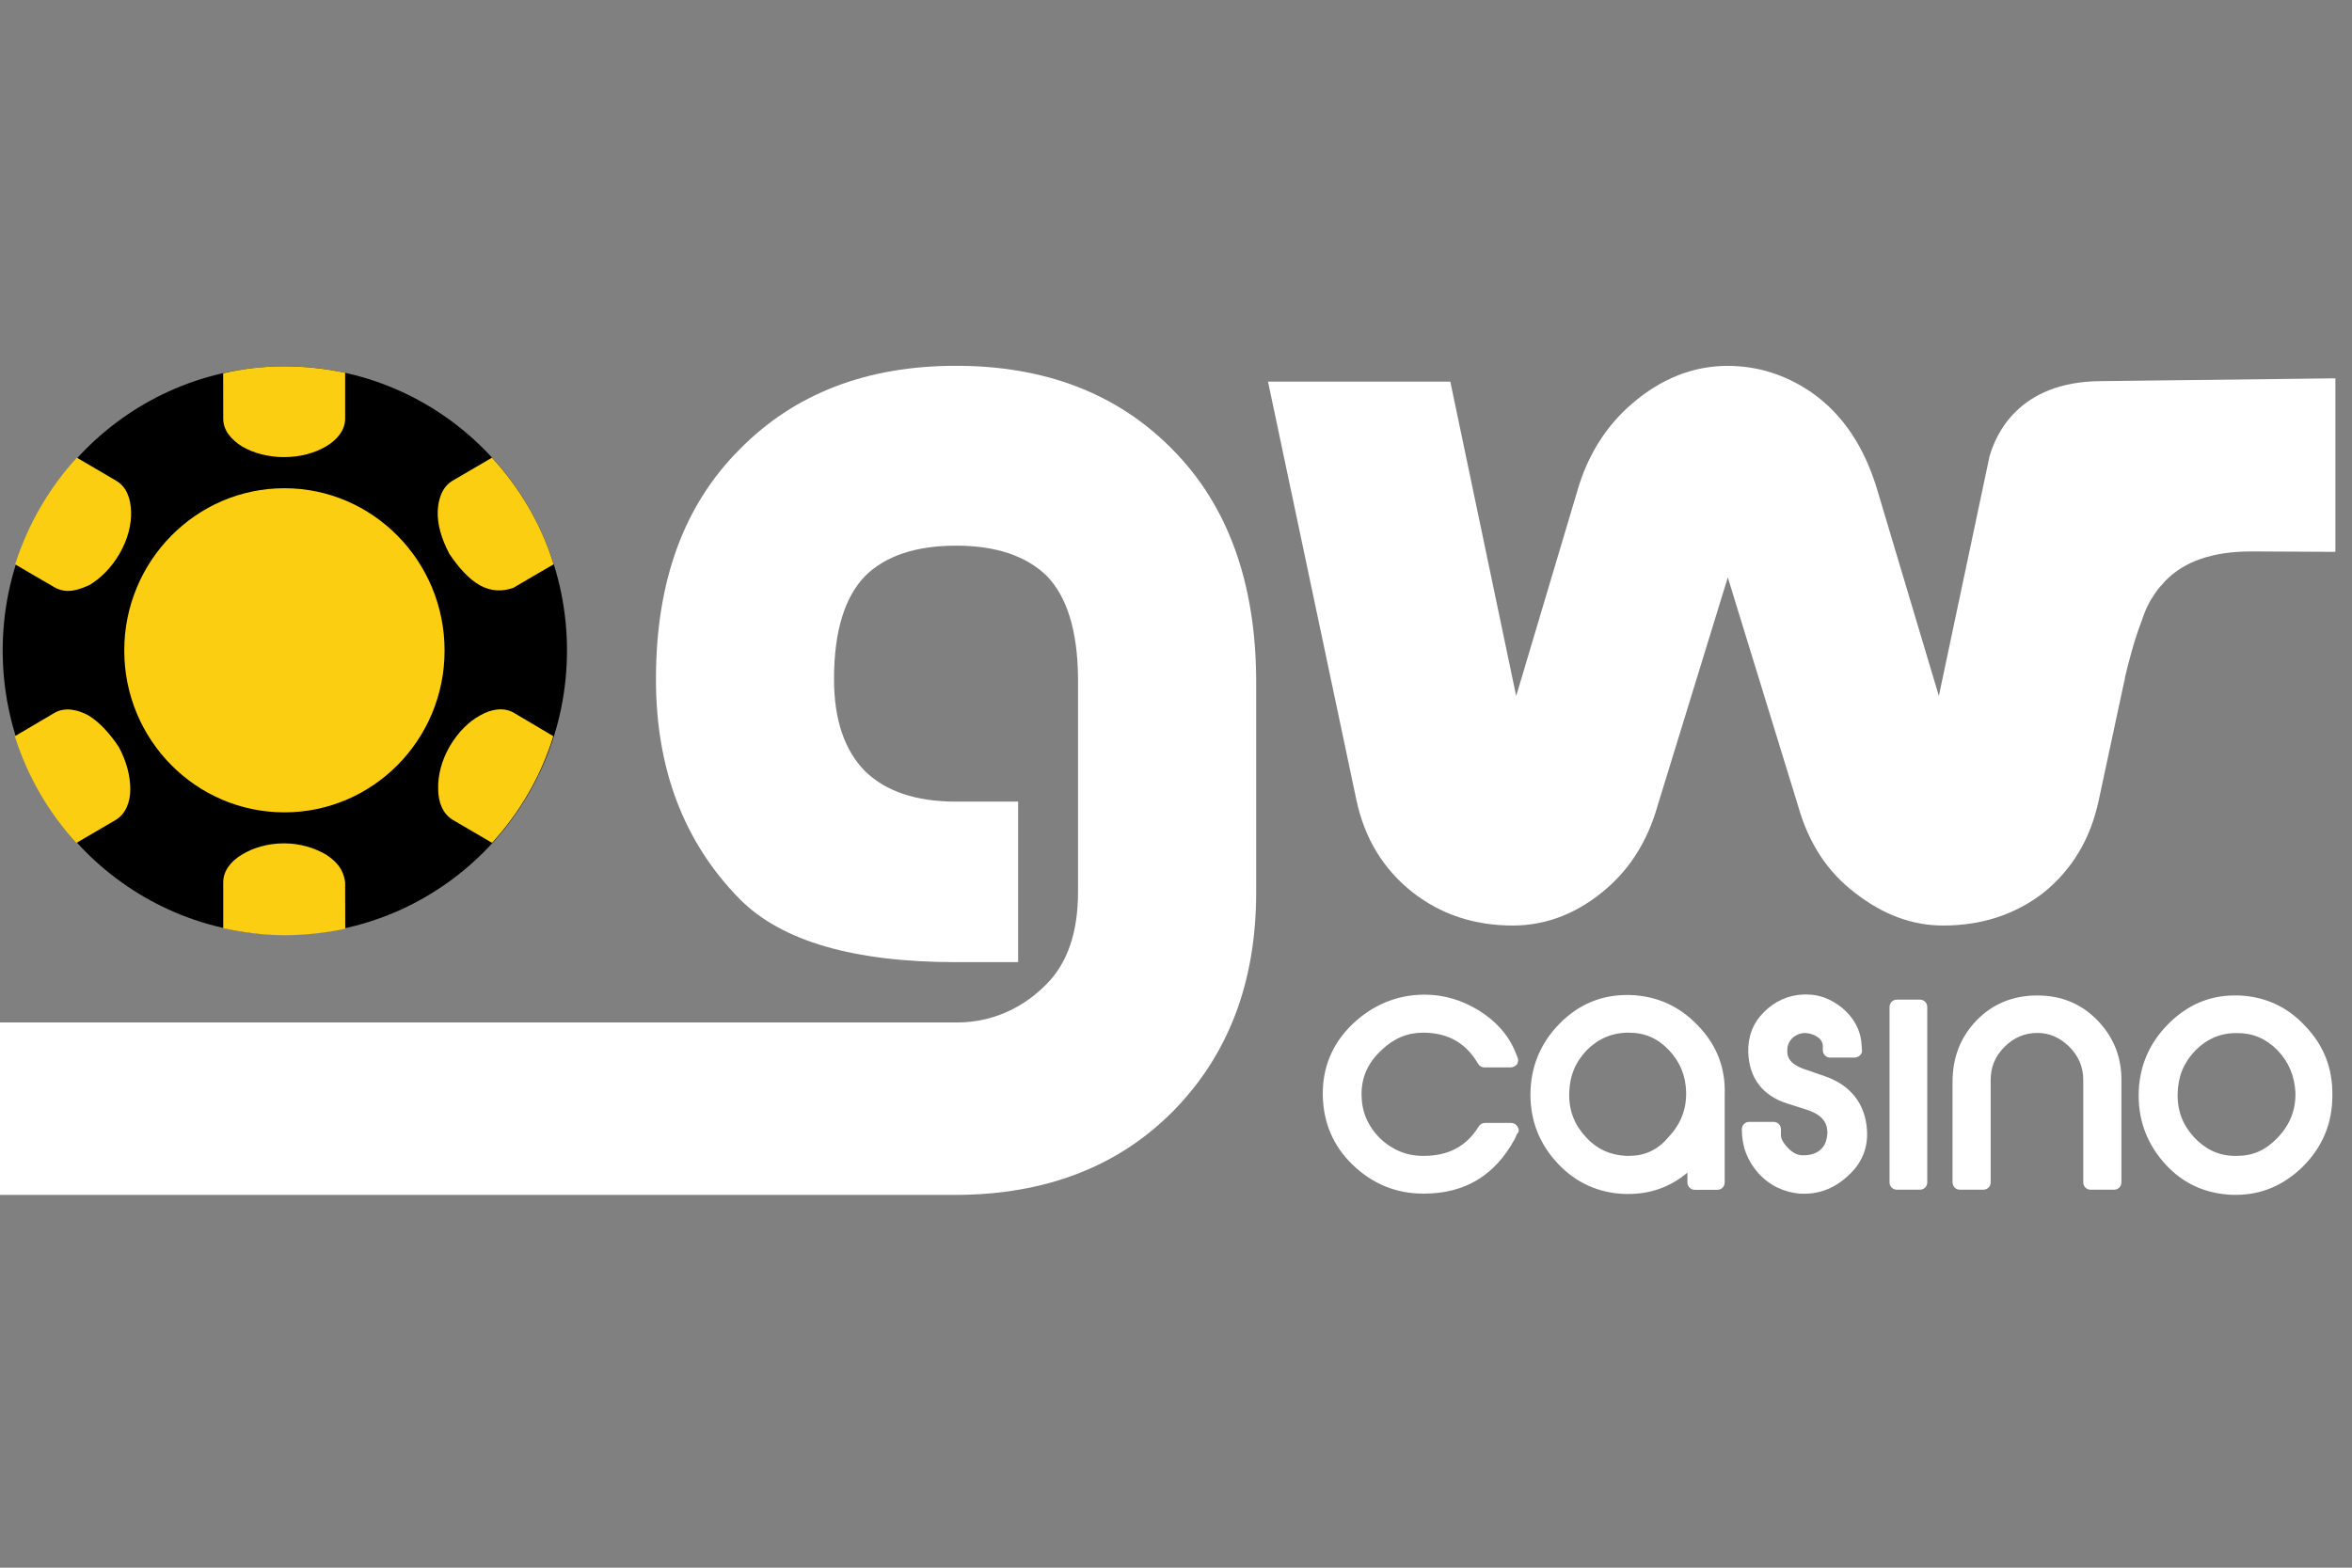
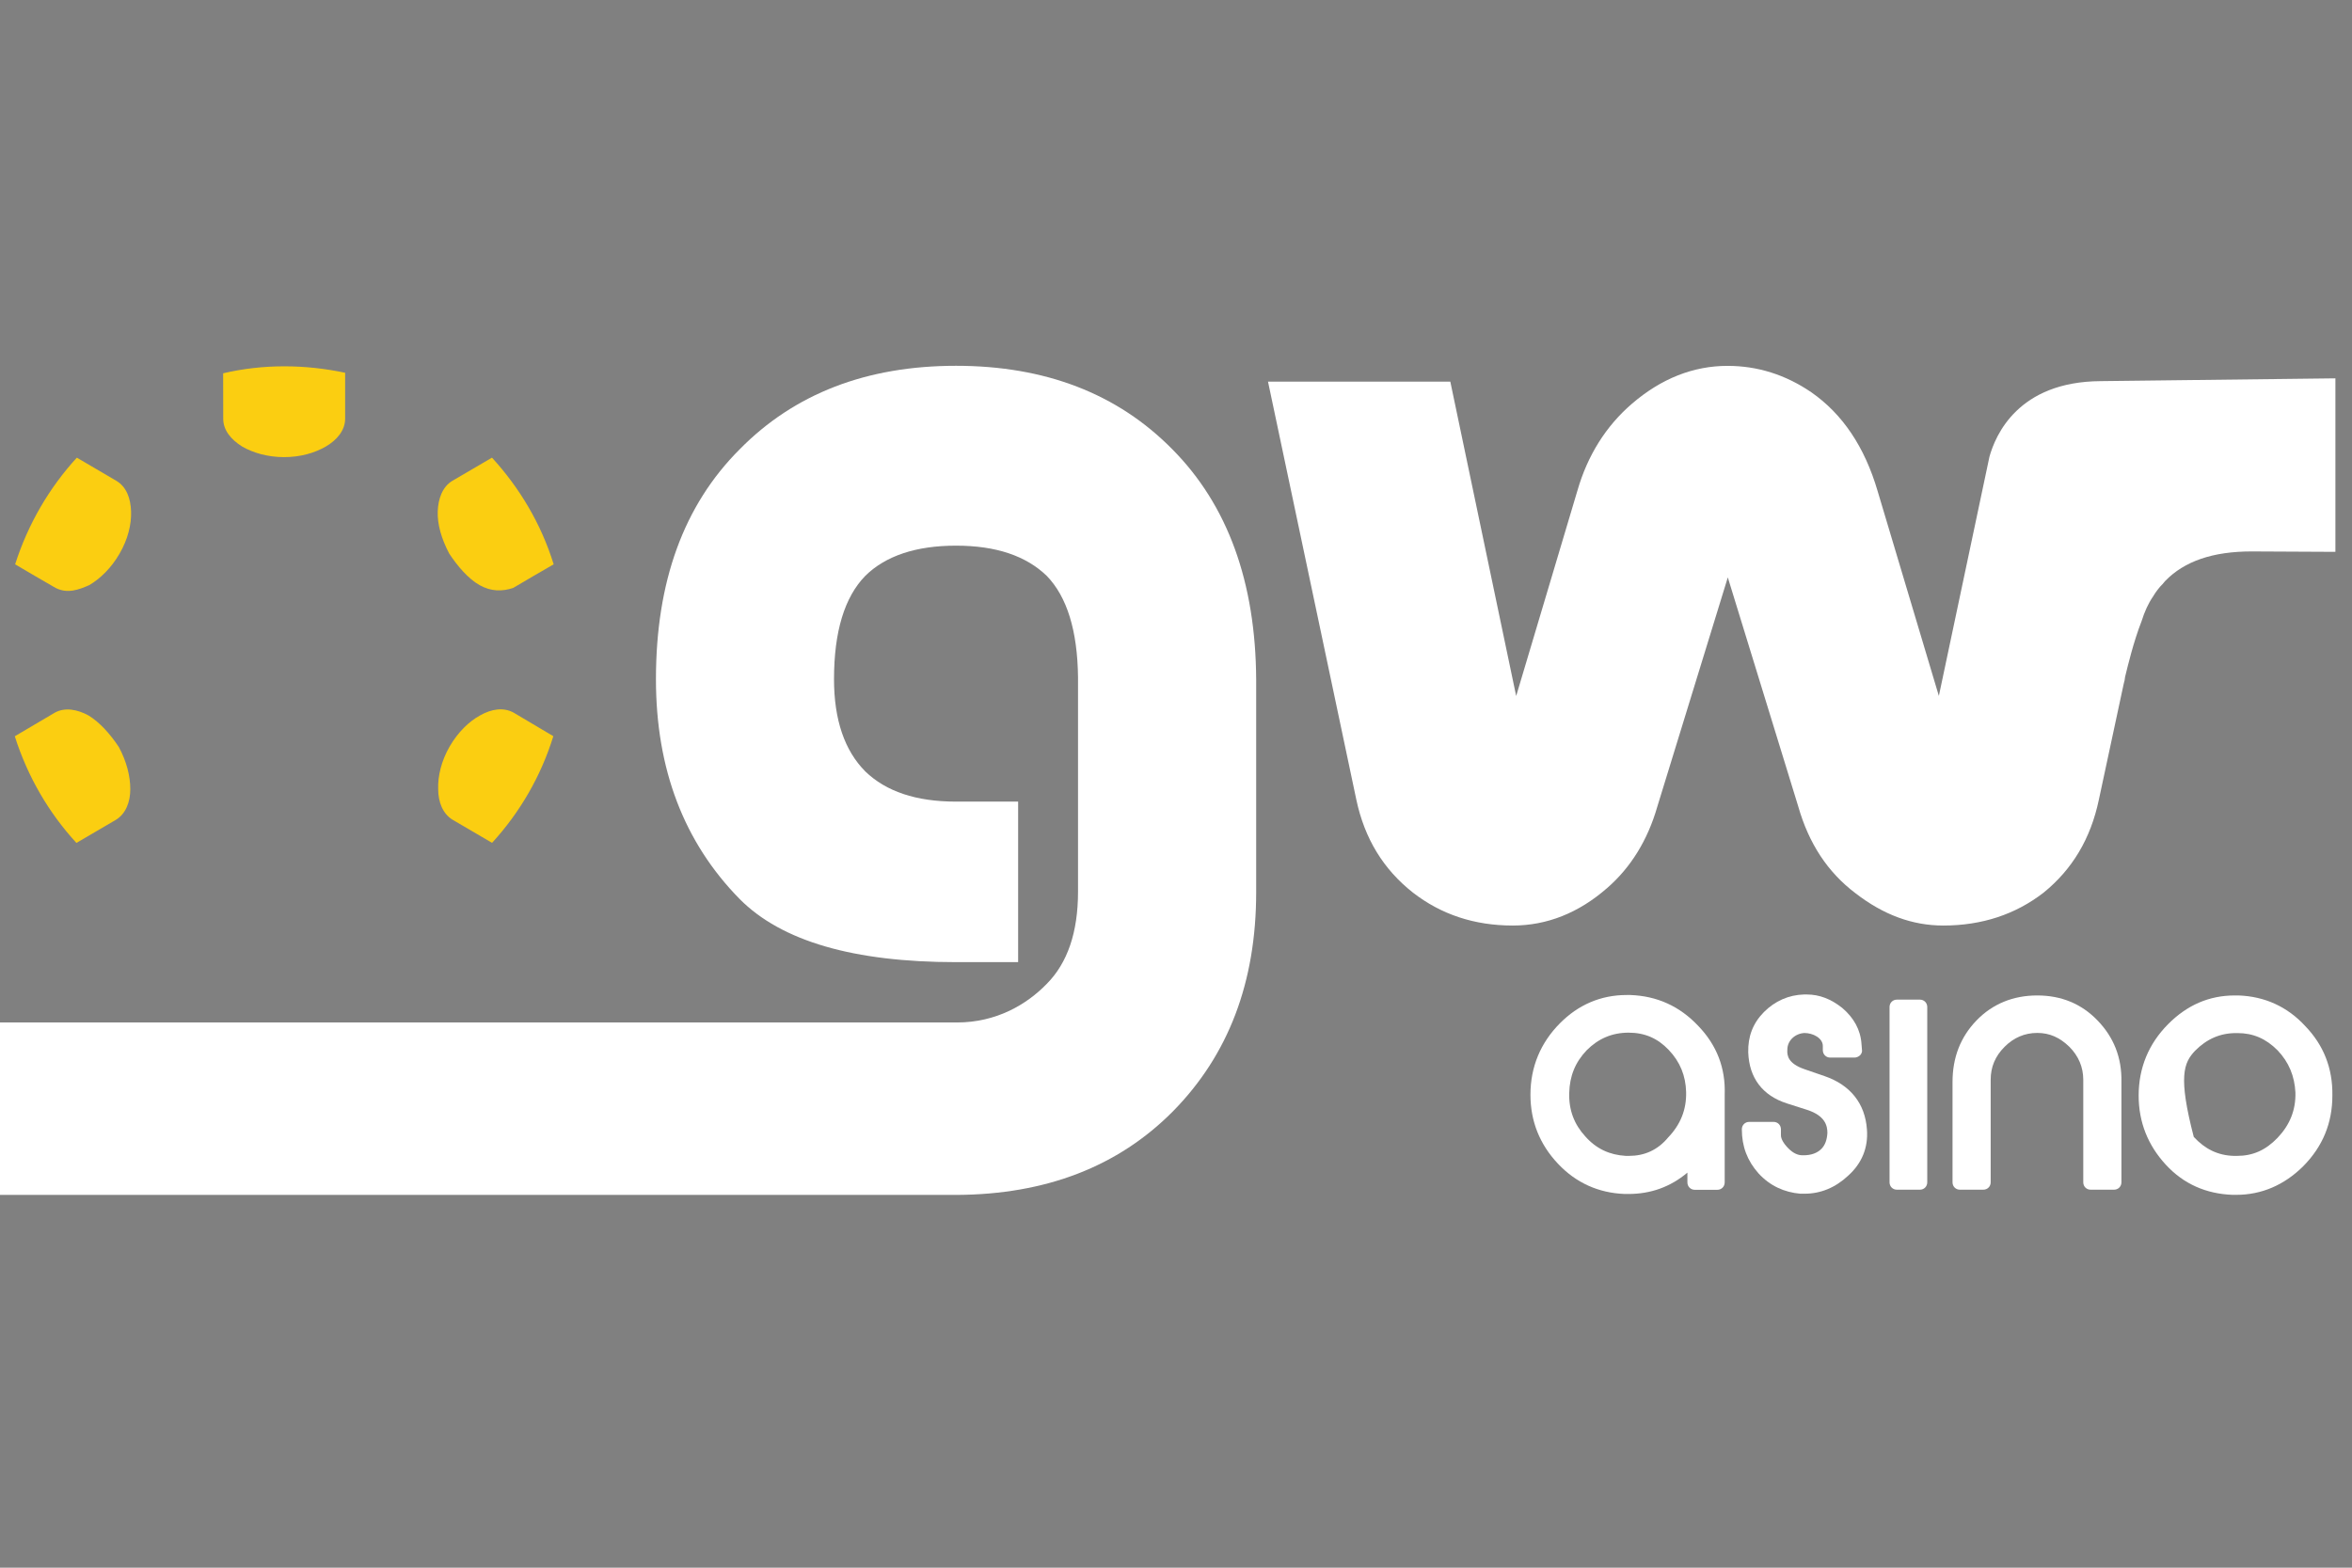
<svg xmlns="http://www.w3.org/2000/svg" width="90" height="60" viewBox="0 0 90 60" fill="none">
  <rect x="0" y="0" width="90" height="60" fill="#808080" stroke="none" />
  <g clip-path="url(#clip0_942_39)">
-     <path d="M58.07 43.122C58.017 43.032 57.928 42.978 57.825 42.978H56.822C56.716 42.978 56.626 43.032 56.577 43.122C56.12 43.865 55.431 44.239 54.481 44.239H54.445C53.829 44.239 53.266 44.009 52.806 43.565C52.329 43.085 52.1 42.535 52.1 41.881C52.1 41.224 52.345 40.673 52.859 40.196C53.335 39.736 53.862 39.523 54.461 39.523H54.498C55.431 39.539 56.1 39.93 56.557 40.71C56.61 40.8 56.699 40.853 56.802 40.853H57.805C57.895 40.853 58 40.8 58.05 40.73C58.103 40.64 58.103 40.553 58.067 40.463L57.944 40.163C57.679 39.576 57.239 39.079 56.587 38.672C55.951 38.282 55.249 38.068 54.527 38.068H54.458C53.418 38.085 52.501 38.475 51.726 39.222C50.968 39.966 50.601 40.873 50.617 41.921C50.634 42.968 51.021 43.872 51.763 44.583C52.521 45.31 53.418 45.683 54.458 45.683H54.494C56.044 45.683 57.206 44.993 57.964 43.589L58.053 43.392C58.143 43.315 58.123 43.208 58.07 43.122Z" fill="white" />
    <path d="M65.996 41.898C66.033 40.887 65.698 40 64.973 39.253C64.268 38.509 63.407 38.119 62.384 38.082C62.331 38.082 62.278 38.082 62.242 38.082C61.255 38.082 60.391 38.456 59.689 39.166C58.951 39.91 58.563 40.834 58.563 41.898C58.563 42.908 58.914 43.796 59.62 44.543C60.305 45.27 61.169 45.66 62.172 45.697C62.225 45.697 62.262 45.697 62.315 45.697C63.159 45.697 63.917 45.43 64.569 44.88V45.253C64.569 45.413 64.692 45.537 64.851 45.537H65.715C65.874 45.537 65.996 45.413 65.996 45.253V41.898ZM62.334 44.239C62.298 44.239 62.265 44.239 62.212 44.239C61.596 44.203 61.086 43.972 60.663 43.495C60.239 43.035 60.027 42.485 60.047 41.828C60.063 41.187 60.275 40.657 60.715 40.197C61.156 39.753 61.686 39.523 62.318 39.523C62.934 39.523 63.427 39.736 63.851 40.18C64.291 40.64 64.503 41.174 64.52 41.794C64.536 42.468 64.308 43.035 63.834 43.532C63.424 44.026 62.914 44.239 62.334 44.239Z" fill="white" />
    <path d="M71.439 43.229C71.37 42.235 70.803 41.524 69.82 41.187L69.046 40.92C68.43 40.707 68.377 40.407 68.393 40.177C68.393 39.823 68.691 39.556 69.046 39.536C69.38 39.536 69.751 39.733 69.751 40.033V40.193C69.751 40.353 69.873 40.477 70.033 40.477H70.966C71.036 40.477 71.125 40.44 71.178 40.387C71.231 40.334 71.267 40.243 71.248 40.173L71.231 39.96C71.195 39.41 70.933 38.949 70.493 38.576C70.069 38.239 69.628 38.062 69.135 38.062C69.099 38.062 69.066 38.062 69.029 38.062C68.446 38.079 67.92 38.309 67.496 38.736C67.073 39.163 66.881 39.676 66.897 40.28C66.933 41.257 67.443 41.931 68.377 42.231L69.152 42.478C69.856 42.708 69.926 43.099 69.926 43.365C69.909 43.632 69.837 43.826 69.698 43.969C69.539 44.129 69.311 44.216 69.013 44.216H68.976C68.781 44.216 68.605 44.126 68.43 43.949C68.235 43.752 68.148 43.575 68.148 43.452V43.222C68.148 43.062 68.026 42.938 67.867 42.938H66.933C66.775 42.938 66.652 43.062 66.652 43.222C66.652 43.879 66.864 44.429 67.288 44.906C67.728 45.387 68.274 45.633 68.89 45.687C68.943 45.687 68.996 45.687 69.049 45.687C69.665 45.687 70.228 45.457 70.721 44.996C71.248 44.523 71.492 43.919 71.439 43.229Z" fill="white" />
    <path d="M73.466 38.259H72.585C72.426 38.259 72.304 38.382 72.304 38.542V45.25C72.304 45.41 72.426 45.533 72.585 45.533H73.466C73.625 45.533 73.747 45.41 73.747 45.25V38.542C73.747 38.382 73.625 38.259 73.466 38.259Z" fill="white" />
    <path d="M80.263 39.056C79.647 38.416 78.872 38.099 77.955 38.099C77.038 38.099 76.246 38.419 75.631 39.056C75.015 39.696 74.714 40.477 74.714 41.417V45.25C74.714 45.41 74.836 45.533 74.995 45.533H75.892C76.051 45.533 76.174 45.41 76.174 45.25V41.327C76.174 40.83 76.35 40.423 76.704 40.066C77.055 39.713 77.479 39.533 77.955 39.533C78.432 39.533 78.82 39.71 79.187 40.066C79.538 40.42 79.717 40.847 79.717 41.327V45.25C79.717 45.41 79.839 45.533 79.998 45.533H80.895C81.054 45.533 81.177 45.41 81.177 45.25V41.417C81.197 40.477 80.882 39.696 80.263 39.056Z" fill="white" />
-     <path d="M88.209 39.269C87.524 38.526 86.659 38.135 85.656 38.099C85.603 38.099 85.567 38.099 85.514 38.099C84.527 38.099 83.683 38.472 82.962 39.199C82.223 39.943 81.836 40.867 81.836 41.931C81.836 42.942 82.187 43.829 82.875 44.576C83.56 45.32 84.425 45.693 85.428 45.73C85.481 45.73 85.534 45.73 85.57 45.73C86.54 45.73 87.401 45.356 88.123 44.646C88.882 43.882 89.249 42.978 89.249 41.931C89.266 40.884 88.911 39.996 88.209 39.269ZM85.6 44.239C85.564 44.239 85.511 44.239 85.478 44.239C84.862 44.222 84.368 43.972 83.945 43.512C83.521 43.052 83.309 42.501 83.329 41.844C83.345 41.204 83.557 40.674 83.998 40.213C84.438 39.77 84.948 39.539 85.564 39.539H85.617C86.216 39.539 86.709 39.753 87.15 40.197C87.59 40.657 87.802 41.191 87.835 41.811C87.852 42.485 87.623 43.052 87.15 43.549C86.692 44.026 86.2 44.239 85.6 44.239Z" fill="white" />
+     <path d="M88.209 39.269C87.524 38.526 86.659 38.135 85.656 38.099C85.603 38.099 85.567 38.099 85.514 38.099C84.527 38.099 83.683 38.472 82.962 39.199C82.223 39.943 81.836 40.867 81.836 41.931C81.836 42.942 82.187 43.829 82.875 44.576C83.56 45.32 84.425 45.693 85.428 45.73C85.481 45.73 85.534 45.73 85.57 45.73C86.54 45.73 87.401 45.356 88.123 44.646C88.882 43.882 89.249 42.978 89.249 41.931C89.266 40.884 88.911 39.996 88.209 39.269ZM85.6 44.239C85.564 44.239 85.511 44.239 85.478 44.239C84.862 44.222 84.368 43.972 83.945 43.512C83.345 41.204 83.557 40.674 83.998 40.213C84.438 39.77 84.948 39.539 85.564 39.539H85.617C86.216 39.539 86.709 39.753 87.15 40.197C87.59 40.657 87.802 41.191 87.835 41.811C87.852 42.485 87.623 43.052 87.15 43.549C86.692 44.026 86.2 44.239 85.6 44.239Z" fill="white" />
    <path d="M80.388 14.587C77.217 14.604 76.356 16.662 76.127 17.479L74.191 26.635L71.847 18.793C71.353 17.109 70.509 15.848 69.311 15.014C68.324 14.34 67.251 14.003 66.106 14.003C64.801 14.003 63.569 14.484 62.44 15.458C61.454 16.308 60.748 17.429 60.361 18.776L58.017 26.638L55.497 14.607H48.521L51.902 30.614C52.22 32.105 52.941 33.276 54.067 34.163C55.143 34.997 56.411 35.423 57.888 35.423C59.192 35.423 60.407 34.943 61.5 33.986C62.397 33.206 63.05 32.158 63.42 30.864L66.115 22.099L68.81 30.864C69.215 32.285 69.937 33.382 70.996 34.183C72.072 35.017 73.181 35.423 74.36 35.423C75.84 35.423 77.124 34.997 78.2 34.163C79.293 33.276 79.998 32.105 80.312 30.614L81.263 26.178C81.263 26.178 81.279 26.124 81.299 26.034L81.316 25.911C81.421 25.484 81.634 24.58 81.952 23.763C82.058 23.426 82.196 23.106 82.392 22.822C82.498 22.645 82.621 22.485 82.743 22.362C82.743 22.362 82.76 22.362 82.76 22.345C82.796 22.309 82.813 22.275 82.849 22.239C83.588 21.475 84.68 21.105 86.16 21.105L89.365 21.121V14.48L80.388 14.587Z" fill="white" />
    <path d="M44.859 17.195C42.764 15.067 39.999 14 36.582 14C33.165 14 30.401 15.064 28.305 17.195C26.156 19.343 25.1 22.268 25.1 25.997C25.1 29.44 26.176 32.245 28.305 34.41C29.907 36.024 32.672 36.824 36.582 36.824H36.599H38.959V30.68H36.582C35.049 30.68 33.904 30.29 33.112 29.526C32.321 28.729 31.914 27.555 31.914 25.994C31.914 24.166 32.318 22.852 33.112 22.038C33.887 21.275 35.049 20.884 36.582 20.884C38.115 20.884 39.261 21.275 40.052 22.038C40.827 22.835 41.231 24.133 41.251 25.924V34.126C41.251 35.687 40.847 36.858 40.052 37.658C39.294 38.439 38.132 39.133 36.619 39.133H0V45.733H36.602C40.019 45.717 42.784 44.649 44.879 42.538C47.012 40.373 48.068 37.588 48.068 34.146V26.014C48.048 22.272 46.975 19.327 44.859 17.195Z" fill="white" />
-     <path d="M10.899 35.774C16.863 35.774 21.696 30.904 21.696 24.897C21.696 18.89 16.863 14.02 10.899 14.02C4.937 14.02 0.103 18.89 0.103 24.897C0.103 30.904 4.937 35.774 10.899 35.774Z" fill="black" />
    <path d="M19.654 27.275C19.266 27.062 18.809 27.132 18.369 27.382C17.945 27.612 17.525 28.022 17.207 28.569C16.889 29.12 16.75 29.703 16.767 30.2C16.767 30.697 16.942 31.141 17.313 31.371L18.829 32.258C19.885 31.104 20.697 29.72 21.173 28.176L19.654 27.275Z" fill="#FBCE11" />
    <path d="M2.129 22.502C2.586 22.732 3.01 22.572 3.414 22.395C3.837 22.148 4.258 21.738 4.576 21.188C4.894 20.638 5.033 20.071 5.016 19.574C5 19.077 4.841 18.633 4.453 18.403L2.94 17.516C1.884 18.67 1.073 20.054 0.579 21.598C1.089 21.898 1.603 22.202 2.129 22.502Z" fill="#FBCE11" />
-     <path d="M17.012 24.897C17.012 21.472 14.263 18.686 10.883 18.686C7.503 18.686 4.755 21.472 4.755 24.897C4.755 28.323 7.503 31.091 10.883 31.091C14.263 31.091 17.012 28.323 17.012 24.897Z" fill="#FBCE11" />
    <path d="M2.924 32.261L4.44 31.374C4.811 31.144 4.986 30.7 4.986 30.203C4.986 29.706 4.844 29.139 4.546 28.589C4.228 28.109 3.824 27.648 3.384 27.381C2.96 27.151 2.486 27.061 2.099 27.275L0.566 28.179C1.056 29.723 1.864 31.107 2.924 32.261Z" fill="#FBCE11" />
    <path d="M16.75 19.574C16.733 20.071 16.892 20.621 17.19 21.188C17.508 21.668 17.912 22.145 18.352 22.395C18.793 22.642 19.216 22.642 19.637 22.502C20.147 22.202 20.66 21.898 21.186 21.598C20.71 20.054 19.882 18.67 18.826 17.516L17.309 18.403C16.925 18.633 16.766 19.097 16.75 19.574Z" fill="#FBCE11" />
-     <path d="M13.207 33.769C13.138 33.219 12.803 32.919 12.469 32.705C12.045 32.459 11.499 32.278 10.867 32.278C10.234 32.278 9.668 32.455 9.264 32.705C8.84 32.952 8.542 33.326 8.542 33.769C8.542 34.356 8.542 34.94 8.542 35.527C9.3 35.687 10.075 35.794 10.886 35.794C11.678 35.794 12.472 35.704 13.211 35.547L13.207 33.769Z" fill="#FBCE11" />
    <path d="M8.542 16.025C8.542 16.468 8.84 16.822 9.264 17.089C9.688 17.335 10.251 17.495 10.867 17.495C11.502 17.495 12.045 17.335 12.469 17.089C12.893 16.842 13.207 16.468 13.207 16.025C13.207 15.438 13.207 14.854 13.207 14.267C12.449 14.107 11.674 14.02 10.883 14.02C10.072 14.02 9.297 14.11 8.539 14.287C8.542 14.854 8.542 15.441 8.542 16.025Z" fill="#FBCE11" />
    <path d="M0.543 21.721C0.543 21.705 0.56 21.668 0.56 21.651C0.564 21.668 0.543 21.685 0.543 21.721Z" fill="#FBCE11" />
  </g>
  <defs>
    <clipPath id="clip0_942_39">
      <rect width="90" height="32" fill="white" transform="translate(0 14)" />
    </clipPath>
  </defs>
</svg>